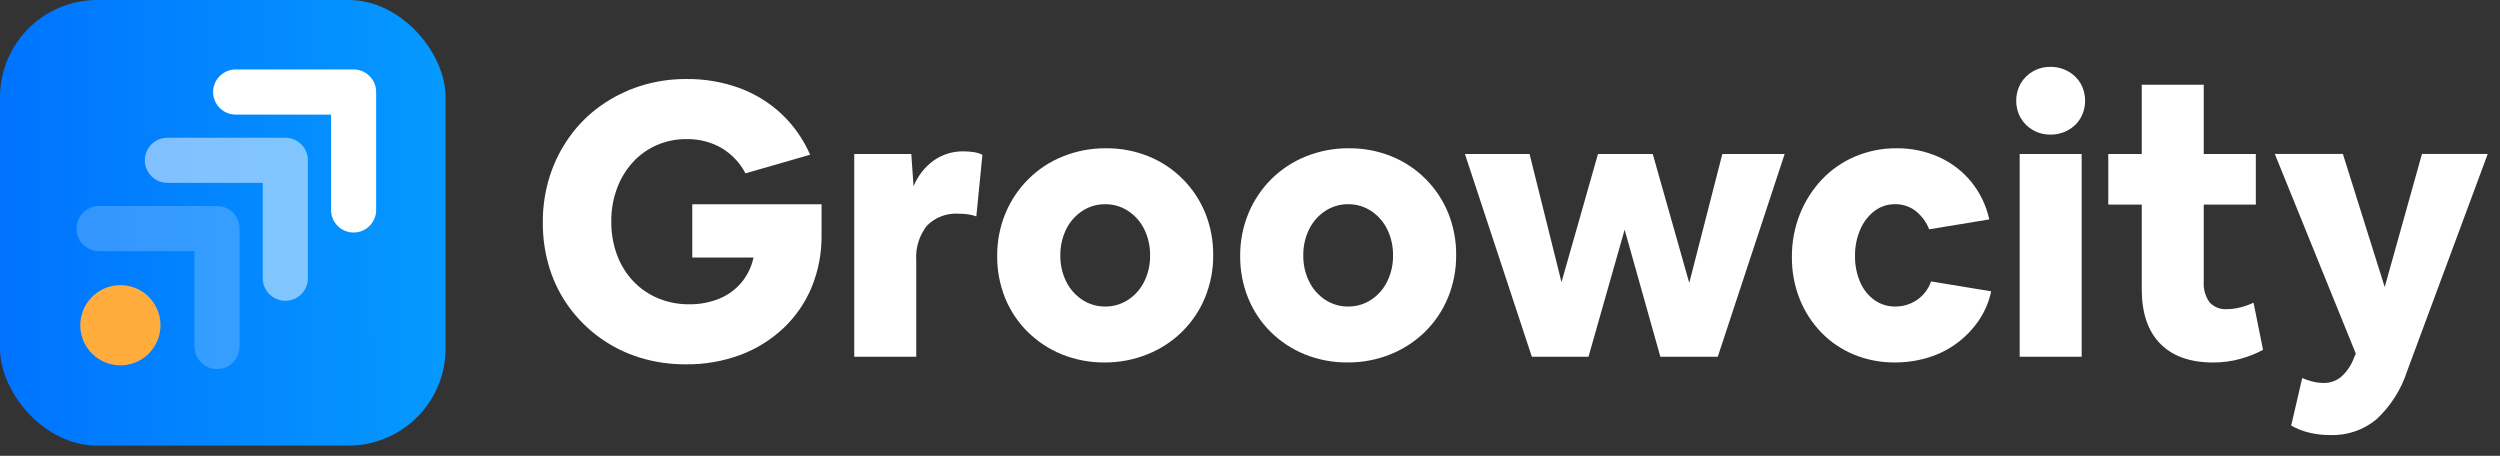
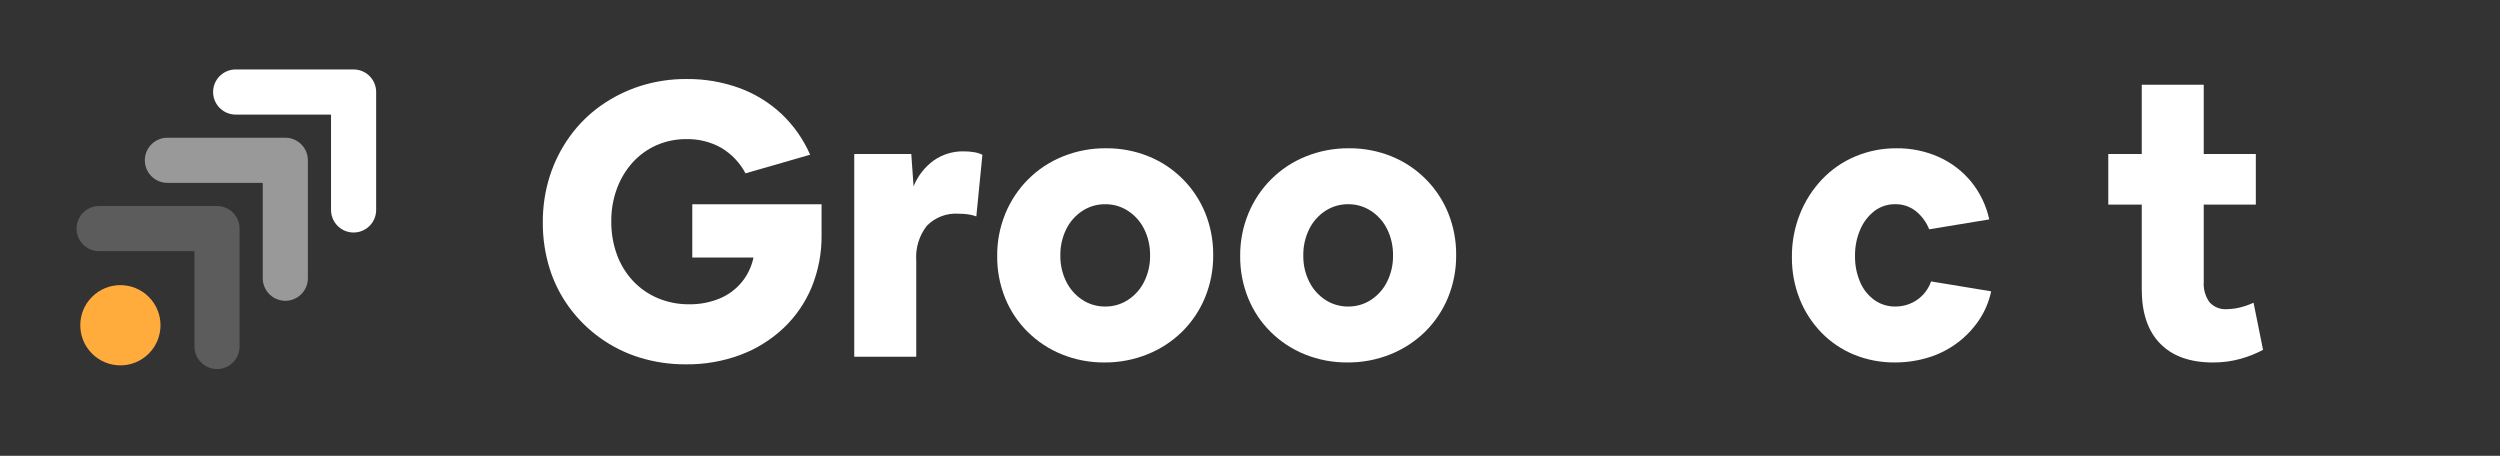
<svg xmlns="http://www.w3.org/2000/svg" width="181" height="33" viewBox="0 0 181 33" fill="none">
  <rect x="0" y="0" width="181" height="33" fill="#333333" stroke="none" />
-   <rect width="32.262" height="32.262" rx="7.038" fill="url(#paint0_linear_5345_16468)" />
  <path d="M6.663 25.602C5.529 24.467 5.529 22.628 6.663 21.494C7.797 20.36 9.636 20.36 10.77 21.494C11.904 22.628 11.904 24.467 10.77 25.602C9.636 26.736 7.797 26.736 6.663 25.602Z" fill="#FFAC3D" />
  <path d="M7.174 16.55H15.712V25.087" stroke="white" stroke-opacity="0.2" stroke-width="3.267" stroke-linecap="round" stroke-linejoin="round" />
  <path d="M12.119 11.605H20.657V20.143" stroke="white" stroke-opacity="0.5" stroke-width="3.267" stroke-linecap="round" stroke-linejoin="round" />
  <path d="M17.062 6.662H25.6V15.2" stroke="white" stroke-width="3.267" stroke-linecap="round" stroke-linejoin="round" />
  <path d="M49.651 26.377C48.513 26.385 47.38 26.218 46.293 25.882C45.273 25.564 44.311 25.084 43.443 24.461C42.595 23.852 41.847 23.113 41.227 22.272C40.597 21.416 40.114 20.463 39.796 19.449C39.458 18.366 39.291 17.236 39.3 16.101C39.291 14.962 39.462 13.828 39.807 12.742C40.136 11.717 40.624 10.751 41.253 9.878C41.87 9.021 42.624 8.272 43.484 7.66C44.359 7.039 45.325 6.556 46.347 6.229C47.433 5.884 48.566 5.713 49.705 5.721C51.005 5.708 52.296 5.927 53.518 6.368C54.652 6.781 55.691 7.418 56.574 8.241C57.46 9.077 58.167 10.085 58.653 11.202L53.973 12.55C53.573 11.785 52.968 11.147 52.225 10.706C51.458 10.273 50.587 10.054 49.706 10.072C48.958 10.064 48.217 10.214 47.532 10.513C46.878 10.802 46.292 11.224 45.81 11.753C45.313 12.304 44.926 12.945 44.67 13.642C44.388 14.405 44.248 15.213 44.257 16.026C44.248 16.852 44.388 17.673 44.67 18.45C44.928 19.156 45.326 19.802 45.84 20.35C46.344 20.883 46.954 21.305 47.63 21.589C48.349 21.889 49.122 22.039 49.901 22.03C50.651 22.041 51.395 21.901 52.09 21.617C52.715 21.36 53.268 20.953 53.7 20.432C54.124 19.913 54.417 19.299 54.553 18.643H50.121V14.787H59.481V17.019C59.497 18.312 59.253 19.595 58.765 20.792C58.301 21.911 57.607 22.92 56.727 23.753C55.825 24.602 54.763 25.262 53.602 25.695C52.338 26.163 50.999 26.394 49.651 26.377Z" fill="white" />
  <path d="M61.847 25.828V11.149H65.977L66.142 13.49C66.444 12.742 66.95 12.093 67.602 11.617C68.239 11.173 69 10.942 69.776 10.958C70.016 10.958 70.255 10.976 70.492 11.013C70.712 11.044 70.926 11.109 71.126 11.206L70.686 15.667C70.486 15.594 70.278 15.543 70.066 15.514C69.852 15.487 69.636 15.473 69.419 15.473C68.994 15.441 68.567 15.502 68.168 15.652C67.768 15.802 67.406 16.037 67.107 16.341C66.548 17.057 66.273 17.954 66.336 18.861V25.828L61.847 25.828Z" fill="white" />
  <path d="M79.962 26.242C78.911 26.25 77.868 26.053 76.893 25.661C75.968 25.289 75.126 24.738 74.416 24.038C73.708 23.341 73.15 22.507 72.775 21.587C72.383 20.617 72.186 19.578 72.197 18.531C72.187 17.478 72.388 16.434 72.79 15.46C73.171 14.532 73.733 13.689 74.442 12.98C75.159 12.266 76.01 11.704 76.948 11.327C77.941 10.927 79.002 10.726 80.072 10.735C81.123 10.725 82.166 10.922 83.141 11.313C84.07 11.687 84.912 12.244 85.619 12.952C86.324 13.656 86.881 14.494 87.257 15.416C87.649 16.387 87.846 17.426 87.835 18.473C87.844 19.526 87.643 20.57 87.243 21.544C86.863 22.467 86.301 23.305 85.592 24.008C84.873 24.714 84.022 25.271 83.087 25.646C82.094 26.048 81.033 26.25 79.962 26.242ZM80.018 22.193C80.604 22.199 81.178 22.031 81.669 21.711C82.171 21.384 82.575 20.927 82.84 20.389C83.13 19.804 83.276 19.157 83.266 18.503C83.278 17.84 83.132 17.184 82.84 16.589C82.575 16.052 82.171 15.595 81.669 15.267C81.178 14.947 80.604 14.78 80.018 14.786C79.432 14.78 78.857 14.947 78.366 15.267C77.865 15.595 77.46 16.051 77.196 16.589C76.904 17.184 76.757 17.84 76.769 18.503C76.759 19.157 76.905 19.804 77.196 20.389C77.46 20.927 77.865 21.384 78.366 21.711C78.857 22.031 79.431 22.199 80.018 22.193Z" fill="white" />
  <path d="M97.553 26.241C96.501 26.25 95.459 26.053 94.483 25.661C93.558 25.29 92.716 24.738 92.005 24.038C91.299 23.341 90.742 22.507 90.368 21.587C89.975 20.616 89.779 19.577 89.789 18.53C89.78 17.477 89.981 16.433 90.382 15.459C90.763 14.532 91.324 13.689 92.033 12.98C92.749 12.266 93.601 11.704 94.538 11.327C95.531 10.927 96.593 10.726 97.662 10.735C98.714 10.726 99.757 10.923 100.733 11.315C101.66 11.689 102.503 12.246 103.21 12.954C103.915 13.658 104.472 14.496 104.848 15.418C105.24 16.389 105.437 17.428 105.426 18.475C105.435 19.528 105.234 20.572 104.835 21.546C104.454 22.47 103.893 23.308 103.183 24.011C102.464 24.716 101.612 25.273 100.678 25.649C99.685 26.049 98.624 26.251 97.553 26.241ZM97.608 22.193C98.194 22.199 98.768 22.031 99.259 21.711C99.761 21.383 100.165 20.927 100.429 20.389C100.719 19.803 100.865 19.156 100.855 18.503C100.867 17.84 100.721 17.184 100.429 16.588C100.164 16.051 99.76 15.594 99.258 15.267C98.768 14.947 98.193 14.78 97.607 14.785C97.021 14.78 96.447 14.947 95.955 15.267C95.454 15.594 95.05 16.051 94.786 16.588C94.493 17.183 94.347 17.84 94.359 18.503C94.349 19.157 94.495 19.803 94.786 20.389C95.049 20.927 95.454 21.383 95.955 21.711C96.446 22.031 97.022 22.199 97.608 22.193Z" fill="white" />
-   <path d="M110.905 25.827L106.06 11.148H110.74L113.052 20.431L115.694 11.148H119.659L122.302 20.482L124.697 11.148H129.21L124.367 25.827H120.209L117.623 16.629L115.007 25.827H110.905Z" fill="white" />
  <path d="M137.195 26.241C136.181 26.25 135.175 26.059 134.235 25.677C133.345 25.312 132.539 24.768 131.868 24.079C131.192 23.381 130.658 22.556 130.299 21.653C129.915 20.685 129.723 19.651 129.734 18.61C129.724 17.545 129.92 16.488 130.313 15.498C130.681 14.57 131.223 13.72 131.908 12.994C132.587 12.278 133.408 11.711 134.317 11.328C135.262 10.93 136.278 10.728 137.304 10.736C138.362 10.723 139.41 10.939 140.376 11.37C141.284 11.777 142.085 12.39 142.716 13.16C143.359 13.953 143.807 14.887 144.022 15.886L139.673 16.602C139.467 16.076 139.124 15.615 138.681 15.266C138.262 14.946 137.749 14.777 137.223 14.784C136.683 14.775 136.155 14.944 135.722 15.266C135.269 15.615 134.913 16.075 134.689 16.602C134.425 17.209 134.293 17.867 134.304 18.529C134.292 19.182 134.418 19.83 134.676 20.429C134.896 20.946 135.253 21.394 135.708 21.724C136.15 22.037 136.681 22.201 137.223 22.192C137.777 22.196 138.318 22.033 138.778 21.724C139.258 21.397 139.62 20.924 139.81 20.375L144.16 21.091C144.002 21.845 143.699 22.56 143.266 23.197C142.838 23.828 142.306 24.382 141.694 24.836C141.067 25.302 140.364 25.656 139.616 25.883C138.832 26.123 138.015 26.244 137.195 26.241Z" fill="white" />
-   <path d="M150.96 7.293C150.967 7.727 150.857 8.155 150.644 8.532C150.431 8.902 150.121 9.206 149.748 9.413C149.354 9.636 148.907 9.75 148.454 9.744C148.005 9.752 147.563 9.637 147.174 9.413C146.808 9.203 146.503 8.899 146.293 8.532C146.079 8.155 145.97 7.727 145.976 7.293C145.97 6.859 146.079 6.431 146.293 6.054C146.503 5.687 146.808 5.383 147.175 5.173C147.563 4.949 148.006 4.835 148.455 4.842C148.907 4.836 149.354 4.95 149.748 5.173C150.121 5.38 150.43 5.685 150.643 6.054C150.857 6.432 150.967 6.859 150.96 7.293ZM146.225 25.827V11.148H150.712V25.827L146.225 25.827Z" fill="white" />
  <path d="M160.211 26.243C158.56 26.243 157.289 25.788 156.398 24.879C155.508 23.97 155.063 22.662 155.063 20.955V14.812H152.64V11.148H155.063V6.137H159.55V11.148H163.322V14.812H159.55V20.402C159.515 20.926 159.661 21.447 159.963 21.876C160.121 22.052 160.318 22.19 160.538 22.278C160.757 22.366 160.995 22.402 161.231 22.383C161.551 22.379 161.87 22.338 162.18 22.259C162.517 22.177 162.844 22.062 163.157 21.915L163.845 25.33C163.328 25.603 162.784 25.82 162.222 25.977C161.567 26.159 160.89 26.249 160.211 26.243Z" fill="white" />
-   <path d="M168.743 31.5C168.234 31.502 167.726 31.447 167.23 31.335C166.757 31.226 166.303 31.05 165.882 30.811L166.68 27.369C166.915 27.473 167.159 27.556 167.41 27.618C167.674 27.689 167.947 27.725 168.221 27.728C168.693 27.735 169.151 27.573 169.514 27.271C169.939 26.883 170.26 26.395 170.45 25.851L170.56 25.602L164.696 11.146H169.625L172.653 20.783L175.35 11.146H180.112L174.276 26.87C173.845 28.209 173.076 29.413 172.045 30.368C171.116 31.131 169.944 31.533 168.743 31.5Z" fill="white" />
  <defs>
    <linearGradient id="paint0_linear_5345_16468" x1="0" y1="16.147" x2="32.262" y2="16.113" gradientUnits="userSpaceOnUse">
      <stop stop-color="#0073FF" />
      <stop offset="1" stop-color="#0599FF" />
    </linearGradient>
  </defs>
</svg>